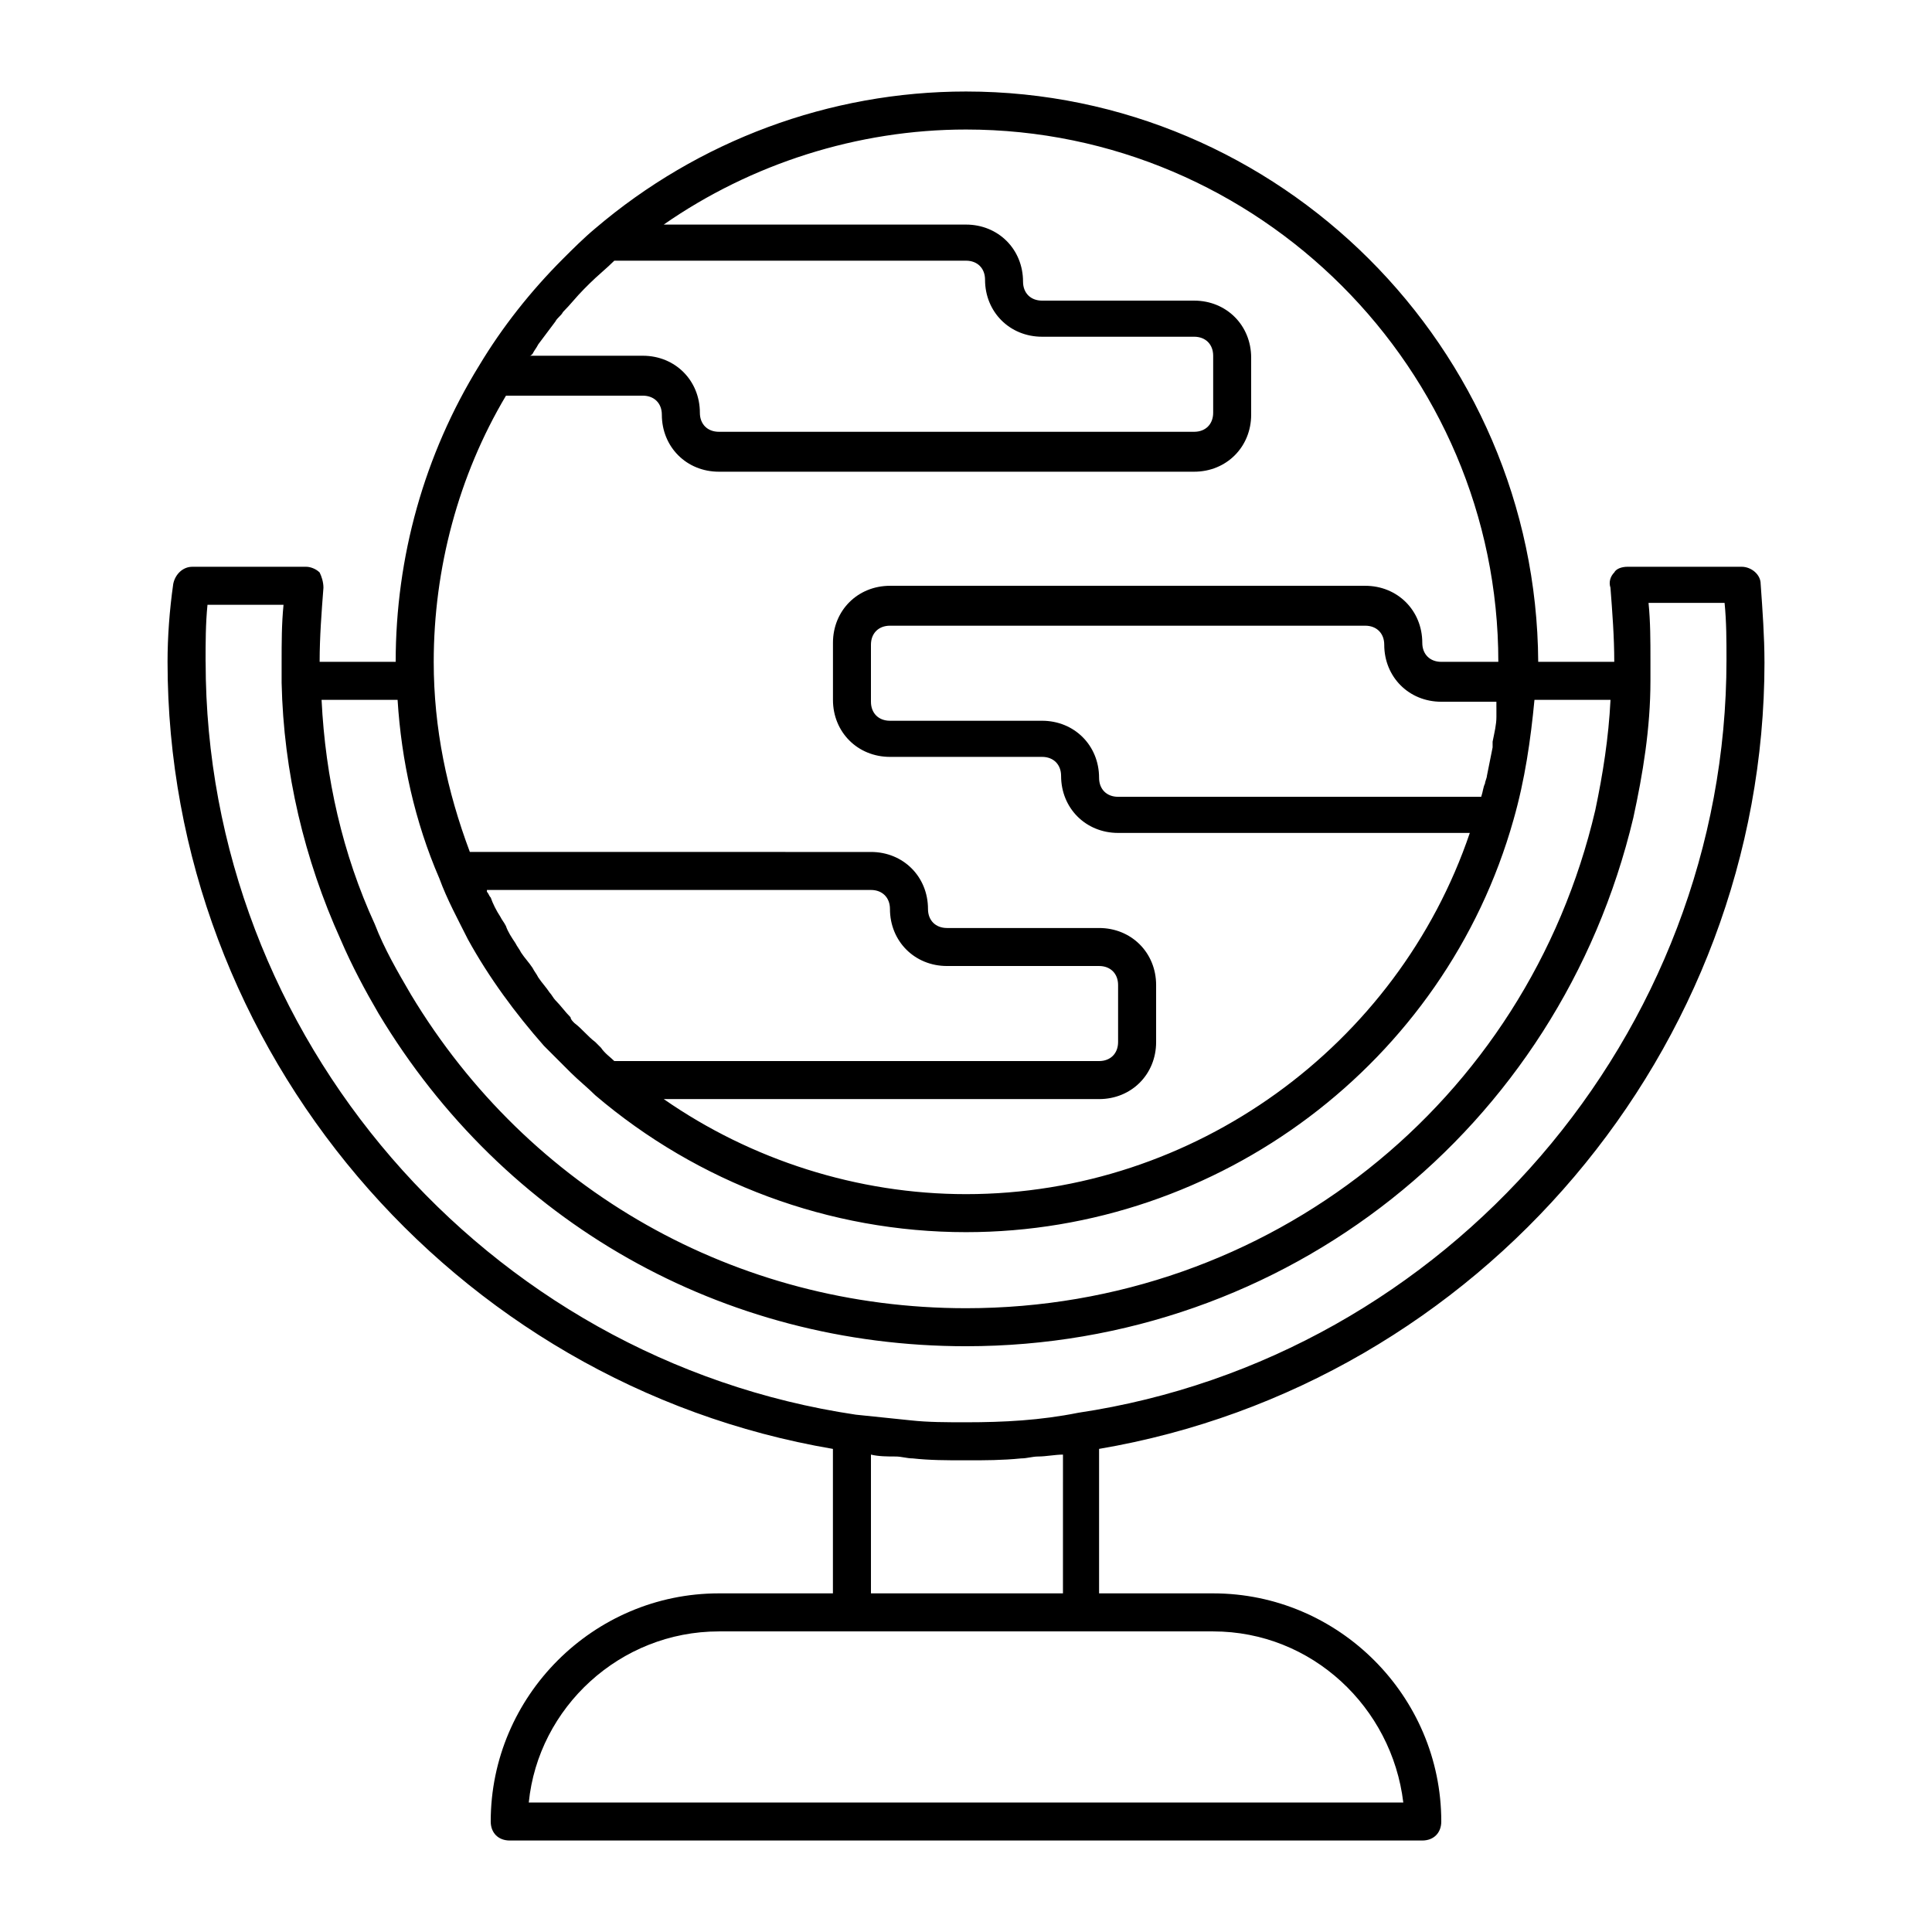
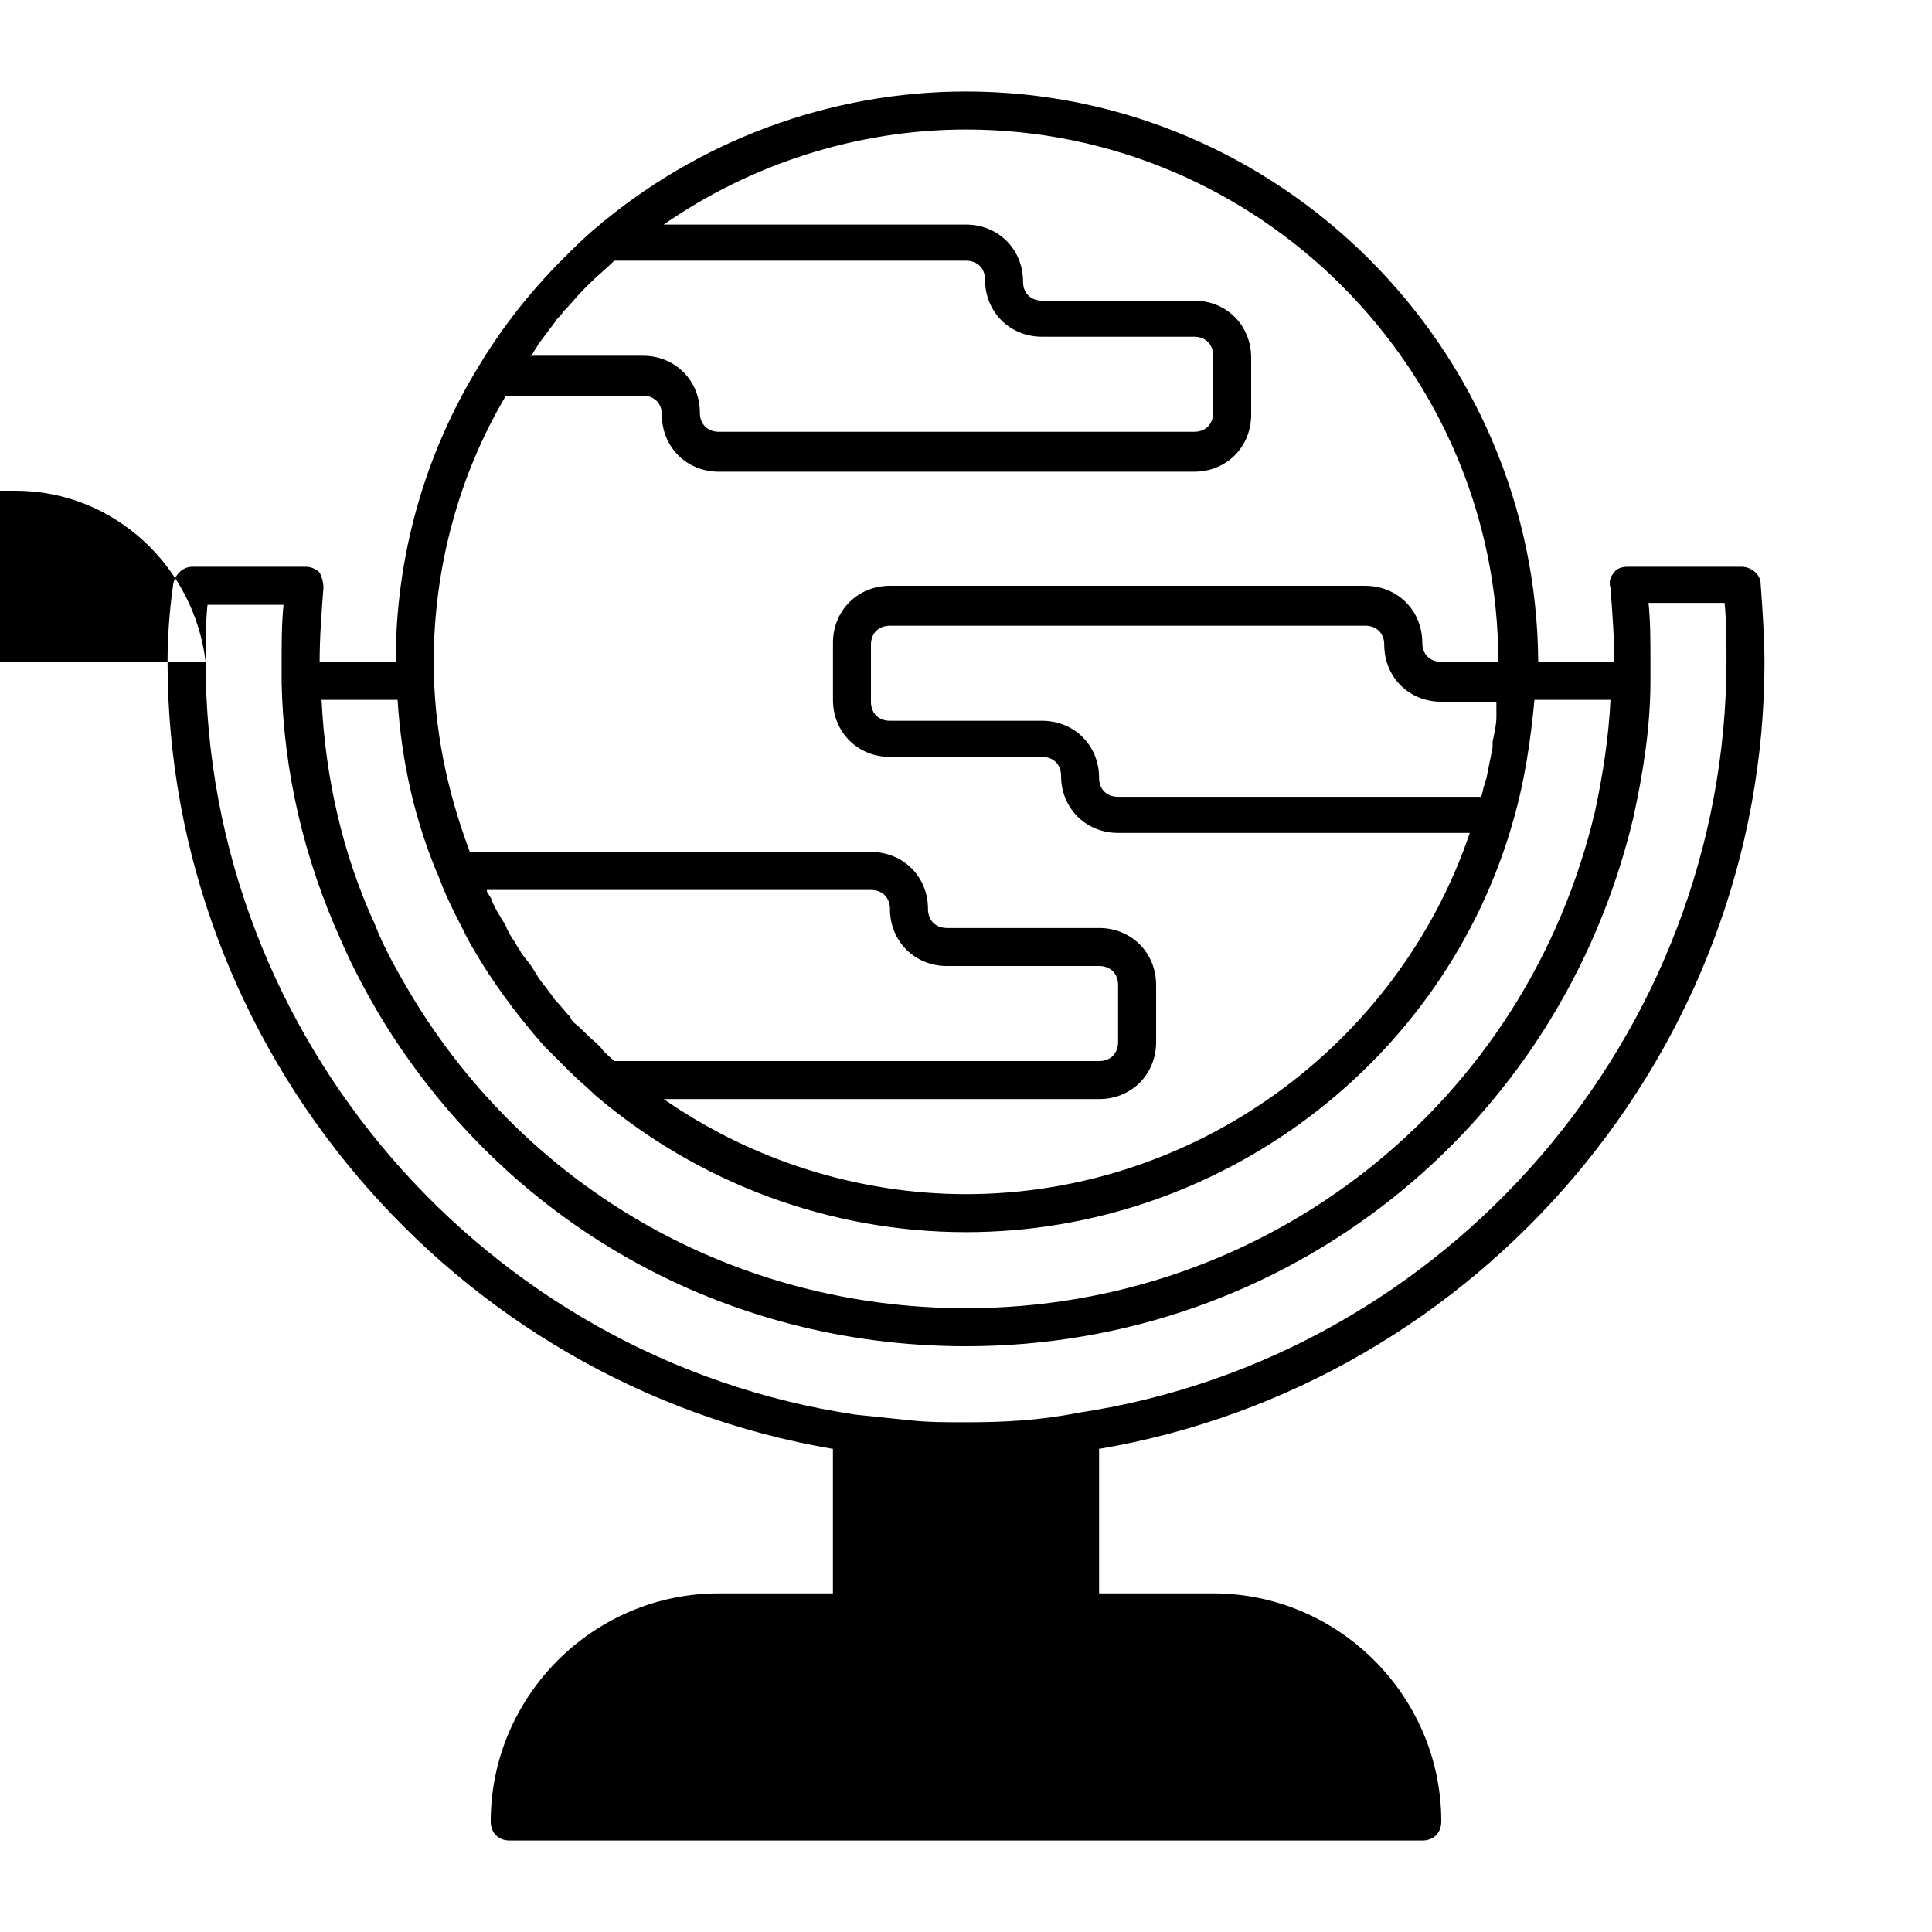
<svg xmlns="http://www.w3.org/2000/svg" fill="#000000" width="800px" height="800px" version="1.1" viewBox="144 144 512 512">
-   <path d="m611.6 319.39c0-6.551-0.504-13.602-1.008-20.656 0-2.519-2.519-4.535-5.039-4.535h-30.23c-1.512 0-3.023 0.504-3.527 1.512-1.008 1.008-1.512 2.519-1.008 4.031 0.504 6.551 1.008 13.098 1.008 19.648h-20.152c-0.5-83.129-68.512-151.14-151.64-151.14-36.273 0-71.039 13.098-98.242 36.273-3.023 2.519-6.047 5.543-8.566 8.062-8.566 8.566-16.121 18.137-22.168 28.215-14.609 23.676-22.168 50.883-22.168 78.594h-20.152c0-6.551 0.504-13.098 1.008-19.648 0-1.512-0.504-3.023-1.008-4.031-1.008-1.008-2.519-1.512-3.527-1.512h-30.23c-2.519 0-4.535 2.016-5.039 4.535-1.004 7.051-1.508 14.105-1.508 20.656 0 102.78 75.57 191.45 176.33 208.58v38.285h-30.23c-33.25 0-60.457 27.207-60.457 60.457 0 3.023 2.016 5.039 5.039 5.039h241.83c3.023 0 5.039-2.016 5.039-5.039 0-33.25-27.207-60.457-60.457-60.457h-30.23v-38.289c100.77-17.129 176.34-105.8 176.34-208.57zm-71.035 12.09v2.519c0 2.016-0.504 4.031-1.008 6.551v1.512c-0.504 2.519-1.008 5.039-1.512 7.559 0 0.504-0.504 1.512-0.504 2.016-0.504 1.008-0.504 2.016-1.008 3.527l-96.227-0.004c-3.023 0-5.039-2.016-5.039-5.039 0-8.566-6.551-15.113-15.113-15.113h-40.305c-3.023 0-5.039-2.016-5.039-5.039v-15.113c0-3.023 2.016-5.039 5.039-5.039h125.95c3.023 0 5.039 2.016 5.039 5.039 0 8.566 6.551 15.113 15.113 15.113h14.609v1.512zm-255.43-93.707c0.504-1.008 1.008-1.512 1.512-2.519 1.512-2.016 3.023-4.031 4.535-6.047 0.504-1.008 1.512-1.512 2.016-2.519 2.016-2.016 3.527-4.031 5.543-6.047l1.512-1.512c2.016-2.016 4.535-4.031 6.551-6.047l93.203 0.004c3.023 0 5.039 2.016 5.039 5.039 0 8.566 6.551 15.113 15.113 15.113h40.305c3.023 0 5.039 2.016 5.039 5.039v15.113c0 3.023-2.016 5.039-5.039 5.039h-125.95c-3.023 0-5.039-2.016-5.039-5.039 0-8.566-6.551-15.113-15.113-15.113h-30.23c0.504 0 0.504 0 1.008-0.504zm-7.051 11.082h36.273c3.023 0 5.039 2.016 5.039 5.039 0 8.566 6.551 15.113 15.113 15.113h125.95c8.566 0 15.113-6.551 15.113-15.113v-15.113c0-8.566-6.551-15.113-15.113-15.113h-40.305c-3.023 0-5.039-2.016-5.039-5.039 0-8.566-6.551-15.113-15.113-15.113l-80.105-0.004c23.172-16.121 51.387-25.188 80.105-25.188 77.586 0 141.07 63.48 141.07 141.07h-15.113c-3.023 0-5.039-2.016-5.039-5.039 0-8.566-6.551-15.113-15.113-15.113h-125.95c-8.566 0-15.113 6.551-15.113 15.113v15.113c0 8.566 6.551 15.113 15.113 15.113h40.305c3.023 0 5.039 2.016 5.039 5.039 0 8.566 6.551 15.113 15.113 15.113h93.203c-19.145 56.43-73.051 95.727-133.51 95.727-28.719 0-56.93-9.07-80.105-25.191h115.37c8.566 0 15.113-6.551 15.113-15.113v-15.113c0-8.566-6.551-15.113-15.113-15.113h-40.305c-3.023 0-5.039-2.016-5.039-5.039 0-8.566-6.551-15.113-15.113-15.113l-106.3-0.004c-6.047-16.121-9.574-32.746-9.574-50.383 0.004-24.684 6.551-49.371 19.148-70.531zm18.137 166.26c-0.504-0.504-1.008-1.008-1.008-1.512-1.512-1.512-2.519-3.023-4.031-4.535-0.504-0.504-1.008-1.512-1.512-2.016-1.008-1.512-2.016-2.519-3.023-4.031-0.504-1.008-1.008-1.512-1.512-2.519-1.008-1.512-2.016-2.519-3.023-4.031-0.504-1.008-1.008-1.512-1.512-2.519-1.008-1.512-2.016-3.023-2.519-4.535-0.504-1.008-1.008-1.512-1.512-2.519-1.008-1.512-2.016-3.527-2.519-5.039-0.504-0.504-0.504-1.008-1.008-1.512v-0.504l101.77 0.008c3.023 0 5.039 2.016 5.039 5.039 0 8.566 6.551 15.113 15.113 15.113h40.305c3.023 0 5.039 2.016 5.039 5.039v15.113c0 3.023-2.016 5.039-5.039 5.039l-128.47-0.004c-1.008-1.008-2.519-2.016-3.527-3.527-0.504-0.504-1.008-1.008-1.512-1.512-2.012-1.508-3.523-3.523-5.539-5.035zm-46.855-85.648c1.008 16.121 4.535 32.242 11.082 47.359 2.016 5.543 5.039 11.082 7.559 16.121 5.543 10.078 12.594 19.648 20.152 28.215 1.008 1.008 2.016 2.016 3.023 3.023 1.512 1.512 2.519 2.519 4.031 4.031 2.016 2.016 4.535 4.031 6.551 6.047 27.203 23.172 61.965 36.27 98.242 36.27 67.008 0 126.96-44.84 145.1-109.33 3.023-10.578 4.535-21.16 5.543-31.738h20.152c-0.504 10.078-2.016 19.648-4.031 29.223-18.141 77.586-86.656 132-166.76 132-60.961 0-115.88-31.234-147.11-83.129-3.527-6.047-7.055-12.09-9.574-18.641-8.566-18.641-13.098-38.793-14.105-59.449zm-50.883-10.074c0-5.039 0-10.078 0.504-15.113h20.152c-0.504 5.035-0.504 10.074-0.504 15.113v5.039 0.504c0.504 23.68 6.047 46.855 15.617 68.016 3.023 7.055 6.551 13.602 10.078 19.648 33.25 55.414 91.188 88.164 155.68 88.164 84.641 0 157.19-57.434 176.84-140.06 2.519-11.586 4.535-23.68 4.535-36.273v-0.504-5.039c0-5.039 0-10.078-0.504-15.113h20.152c0.504 5.039 0.504 10.078 0.504 15.113 0 99.25-74.059 184.9-171.8 199.51-10.074 2.016-19.648 2.519-29.723 2.519-5.039 0-10.078 0-14.609-0.504-5.039-0.504-9.574-1.008-14.609-1.512-98.246-14.613-172.3-100.26-172.3-199.51zm317.4 302.29h-231.75c2.519-25.191 24.184-45.344 50.383-45.344h130.99c26.199 0 47.359 20.152 50.383 45.344zm-141.07-55.422v-36.777c2.016 0.504 4.535 0.504 6.551 0.504 1.512 0 3.023 0.504 4.535 0.504 4.531 0.504 9.066 0.504 13.602 0.504h0.504 0.504c4.535 0 9.07 0 14.105-0.504 1.512 0 3.023-0.504 4.535-0.504 2.016 0 4.535-0.504 6.551-0.504l-0.004 36.777z" />
+   <path d="m611.6 319.39c0-6.551-0.504-13.602-1.008-20.656 0-2.519-2.519-4.535-5.039-4.535h-30.23c-1.512 0-3.023 0.504-3.527 1.512-1.008 1.008-1.512 2.519-1.008 4.031 0.504 6.551 1.008 13.098 1.008 19.648h-20.152c-0.5-83.129-68.512-151.14-151.64-151.14-36.273 0-71.039 13.098-98.242 36.273-3.023 2.519-6.047 5.543-8.566 8.062-8.566 8.566-16.121 18.137-22.168 28.215-14.609 23.676-22.168 50.883-22.168 78.594h-20.152c0-6.551 0.504-13.098 1.008-19.648 0-1.512-0.504-3.023-1.008-4.031-1.008-1.008-2.519-1.512-3.527-1.512h-30.23c-2.519 0-4.535 2.016-5.039 4.535-1.004 7.051-1.508 14.105-1.508 20.656 0 102.78 75.57 191.45 176.33 208.58v38.285h-30.23c-33.25 0-60.457 27.207-60.457 60.457 0 3.023 2.016 5.039 5.039 5.039h241.83c3.023 0 5.039-2.016 5.039-5.039 0-33.25-27.207-60.457-60.457-60.457h-30.23v-38.289c100.77-17.129 176.34-105.8 176.34-208.57zm-71.035 12.09v2.519c0 2.016-0.504 4.031-1.008 6.551v1.512c-0.504 2.519-1.008 5.039-1.512 7.559 0 0.504-0.504 1.512-0.504 2.016-0.504 1.008-0.504 2.016-1.008 3.527l-96.227-0.004c-3.023 0-5.039-2.016-5.039-5.039 0-8.566-6.551-15.113-15.113-15.113h-40.305c-3.023 0-5.039-2.016-5.039-5.039v-15.113c0-3.023 2.016-5.039 5.039-5.039h125.95c3.023 0 5.039 2.016 5.039 5.039 0 8.566 6.551 15.113 15.113 15.113h14.609v1.512zm-255.43-93.707c0.504-1.008 1.008-1.512 1.512-2.519 1.512-2.016 3.023-4.031 4.535-6.047 0.504-1.008 1.512-1.512 2.016-2.519 2.016-2.016 3.527-4.031 5.543-6.047l1.512-1.512c2.016-2.016 4.535-4.031 6.551-6.047l93.203 0.004c3.023 0 5.039 2.016 5.039 5.039 0 8.566 6.551 15.113 15.113 15.113h40.305c3.023 0 5.039 2.016 5.039 5.039v15.113c0 3.023-2.016 5.039-5.039 5.039h-125.95c-3.023 0-5.039-2.016-5.039-5.039 0-8.566-6.551-15.113-15.113-15.113h-30.23c0.504 0 0.504 0 1.008-0.504zm-7.051 11.082h36.273c3.023 0 5.039 2.016 5.039 5.039 0 8.566 6.551 15.113 15.113 15.113h125.95c8.566 0 15.113-6.551 15.113-15.113v-15.113c0-8.566-6.551-15.113-15.113-15.113h-40.305c-3.023 0-5.039-2.016-5.039-5.039 0-8.566-6.551-15.113-15.113-15.113l-80.105-0.004c23.172-16.121 51.387-25.188 80.105-25.188 77.586 0 141.07 63.48 141.07 141.07h-15.113c-3.023 0-5.039-2.016-5.039-5.039 0-8.566-6.551-15.113-15.113-15.113h-125.95c-8.566 0-15.113 6.551-15.113 15.113v15.113c0 8.566 6.551 15.113 15.113 15.113h40.305c3.023 0 5.039 2.016 5.039 5.039 0 8.566 6.551 15.113 15.113 15.113h93.203c-19.145 56.43-73.051 95.727-133.51 95.727-28.719 0-56.93-9.07-80.105-25.191h115.37c8.566 0 15.113-6.551 15.113-15.113v-15.113c0-8.566-6.551-15.113-15.113-15.113h-40.305c-3.023 0-5.039-2.016-5.039-5.039 0-8.566-6.551-15.113-15.113-15.113l-106.3-0.004c-6.047-16.121-9.574-32.746-9.574-50.383 0.004-24.684 6.551-49.371 19.148-70.531zm18.137 166.26c-0.504-0.504-1.008-1.008-1.008-1.512-1.512-1.512-2.519-3.023-4.031-4.535-0.504-0.504-1.008-1.512-1.512-2.016-1.008-1.512-2.016-2.519-3.023-4.031-0.504-1.008-1.008-1.512-1.512-2.519-1.008-1.512-2.016-2.519-3.023-4.031-0.504-1.008-1.008-1.512-1.512-2.519-1.008-1.512-2.016-3.023-2.519-4.535-0.504-1.008-1.008-1.512-1.512-2.519-1.008-1.512-2.016-3.527-2.519-5.039-0.504-0.504-0.504-1.008-1.008-1.512v-0.504l101.77 0.008c3.023 0 5.039 2.016 5.039 5.039 0 8.566 6.551 15.113 15.113 15.113h40.305c3.023 0 5.039 2.016 5.039 5.039v15.113c0 3.023-2.016 5.039-5.039 5.039l-128.47-0.004c-1.008-1.008-2.519-2.016-3.527-3.527-0.504-0.504-1.008-1.008-1.512-1.512-2.012-1.508-3.523-3.523-5.539-5.035zm-46.855-85.648c1.008 16.121 4.535 32.242 11.082 47.359 2.016 5.543 5.039 11.082 7.559 16.121 5.543 10.078 12.594 19.648 20.152 28.215 1.008 1.008 2.016 2.016 3.023 3.023 1.512 1.512 2.519 2.519 4.031 4.031 2.016 2.016 4.535 4.031 6.551 6.047 27.203 23.172 61.965 36.27 98.242 36.27 67.008 0 126.96-44.84 145.1-109.33 3.023-10.578 4.535-21.16 5.543-31.738h20.152c-0.504 10.078-2.016 19.648-4.031 29.223-18.141 77.586-86.656 132-166.76 132-60.961 0-115.88-31.234-147.11-83.129-3.527-6.047-7.055-12.09-9.574-18.641-8.566-18.641-13.098-38.793-14.105-59.449zm-50.883-10.074c0-5.039 0-10.078 0.504-15.113h20.152c-0.504 5.035-0.504 10.074-0.504 15.113v5.039 0.504c0.504 23.68 6.047 46.855 15.617 68.016 3.023 7.055 6.551 13.602 10.078 19.648 33.25 55.414 91.188 88.164 155.68 88.164 84.641 0 157.19-57.434 176.84-140.06 2.519-11.586 4.535-23.68 4.535-36.273v-0.504-5.039c0-5.039 0-10.078-0.504-15.113h20.152c0.504 5.039 0.504 10.078 0.504 15.113 0 99.25-74.059 184.9-171.8 199.51-10.074 2.016-19.648 2.519-29.723 2.519-5.039 0-10.078 0-14.609-0.504-5.039-0.504-9.574-1.008-14.609-1.512-98.246-14.613-172.3-100.26-172.3-199.51zh-231.75c2.519-25.191 24.184-45.344 50.383-45.344h130.99c26.199 0 47.359 20.152 50.383 45.344zm-141.07-55.422v-36.777c2.016 0.504 4.535 0.504 6.551 0.504 1.512 0 3.023 0.504 4.535 0.504 4.531 0.504 9.066 0.504 13.602 0.504h0.504 0.504c4.535 0 9.07 0 14.105-0.504 1.512 0 3.023-0.504 4.535-0.504 2.016 0 4.535-0.504 6.551-0.504l-0.004 36.777z" />
</svg>